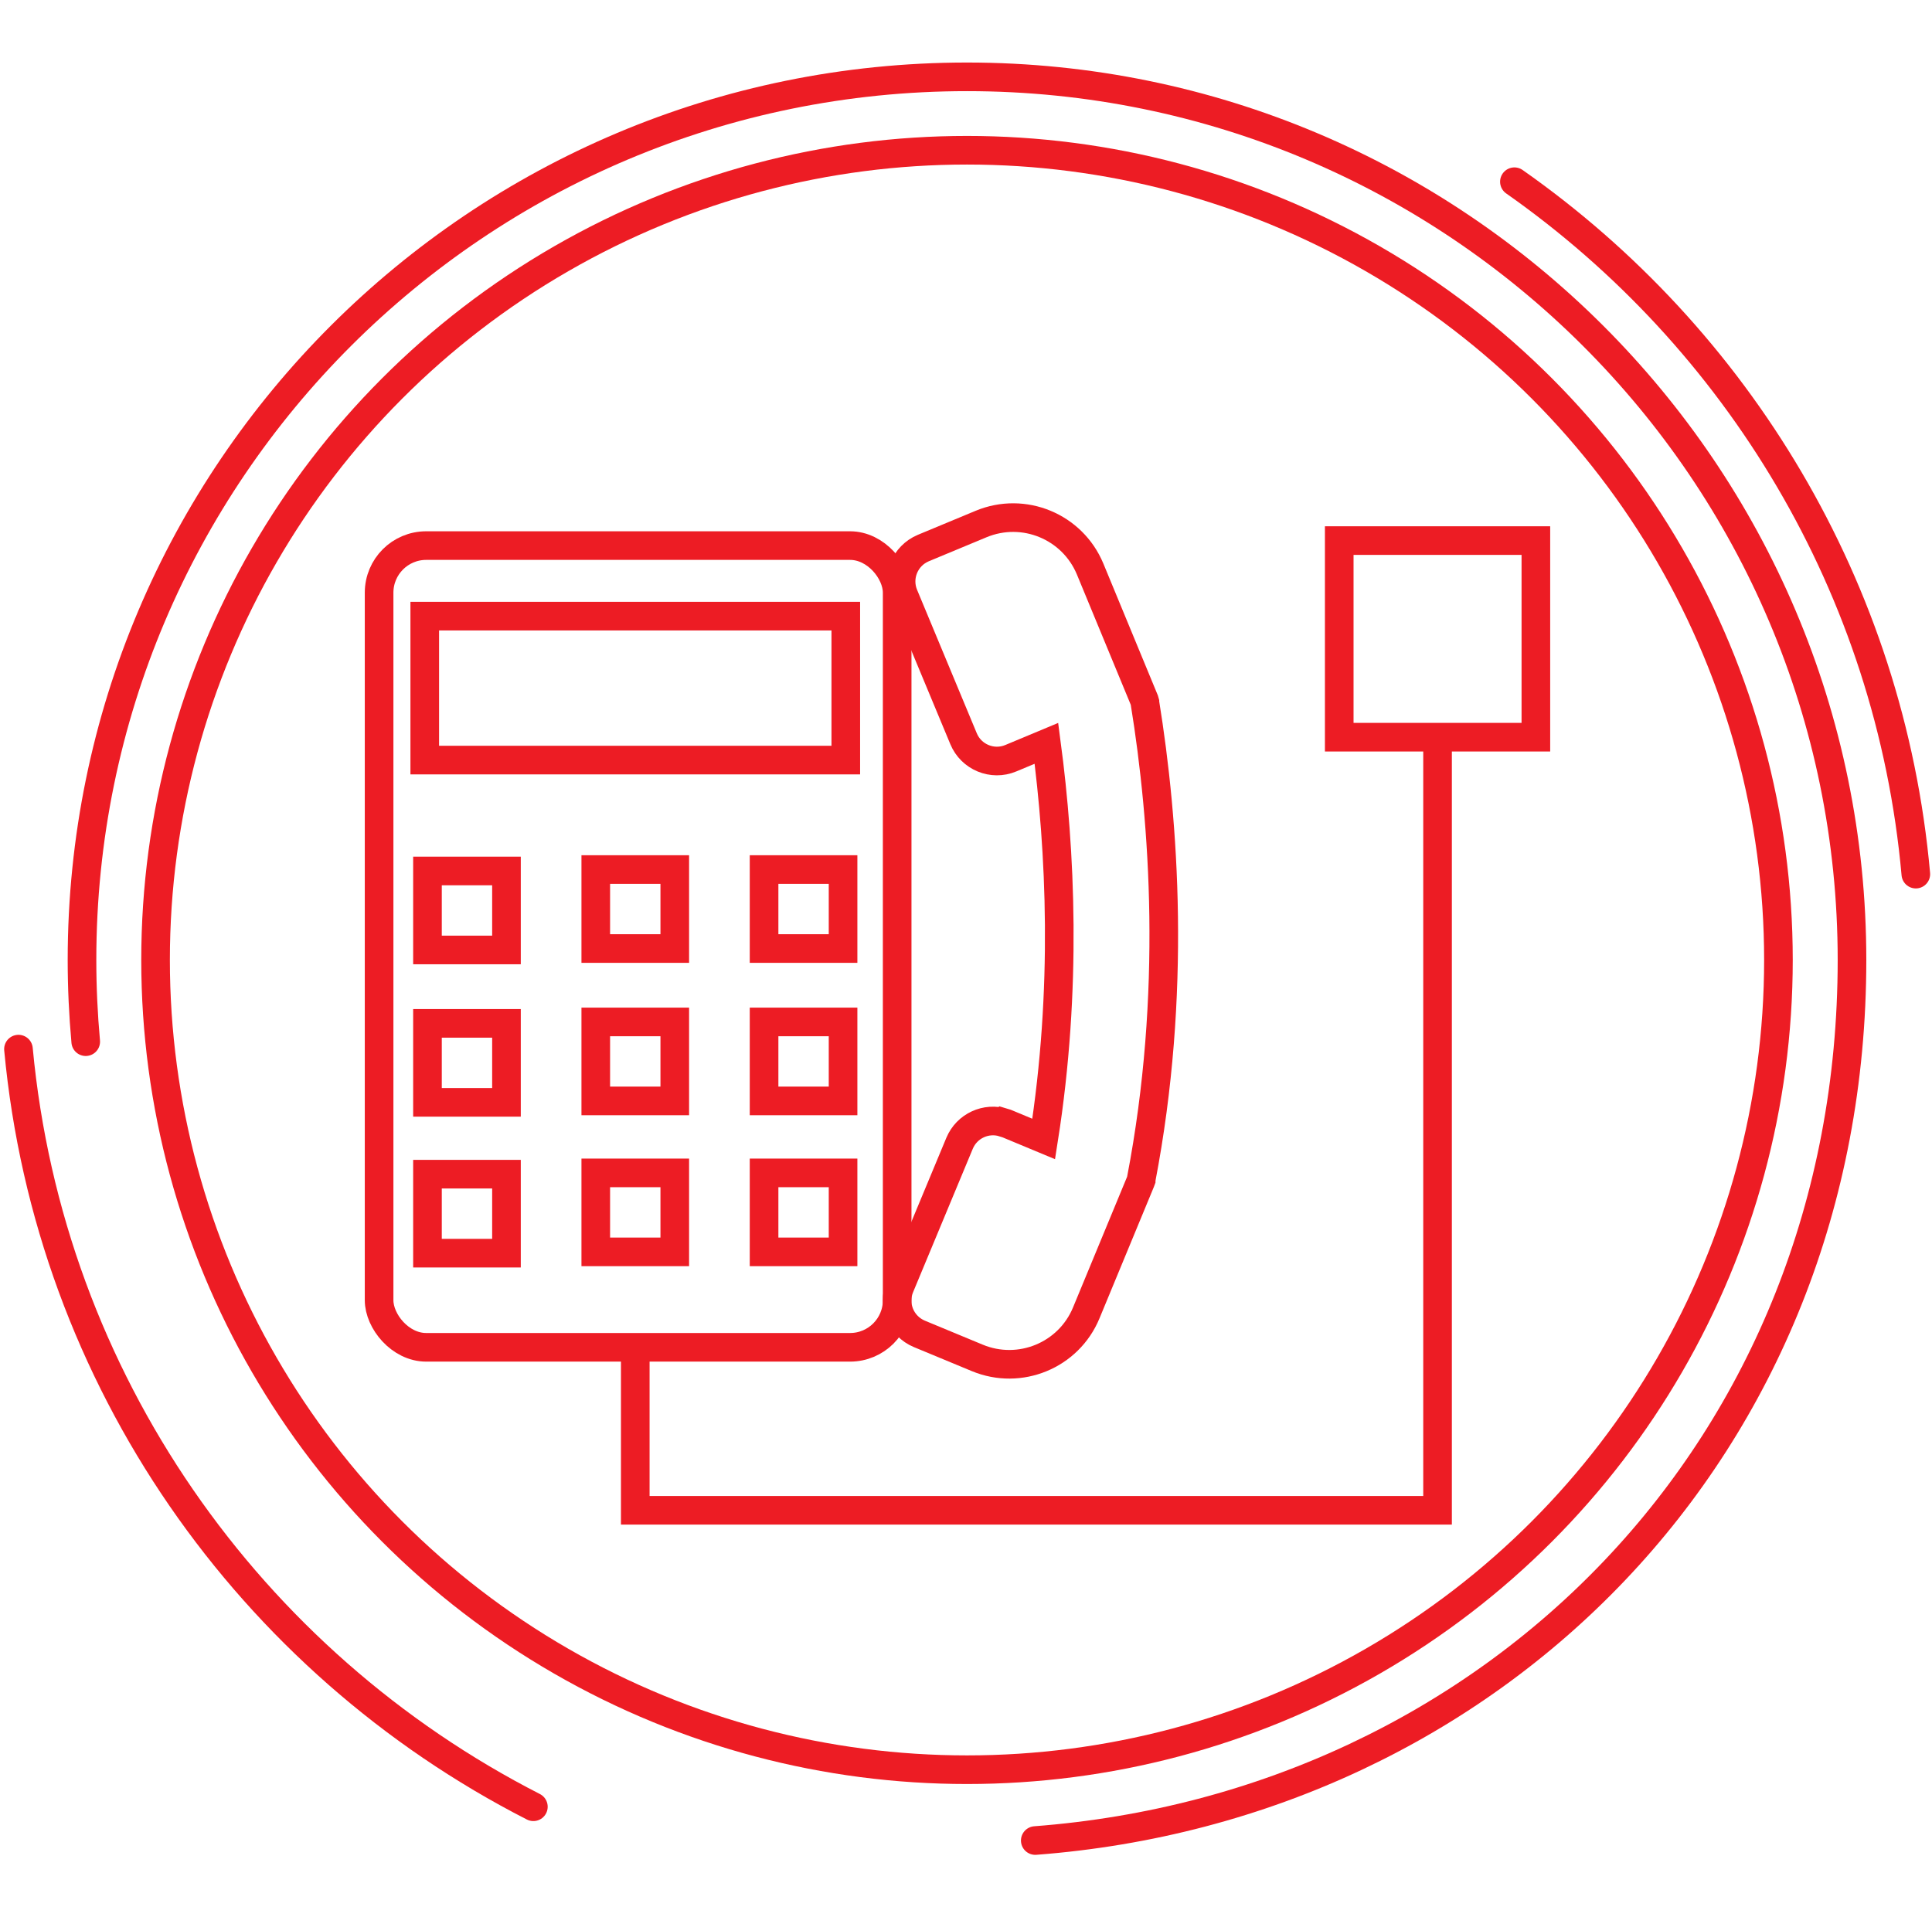
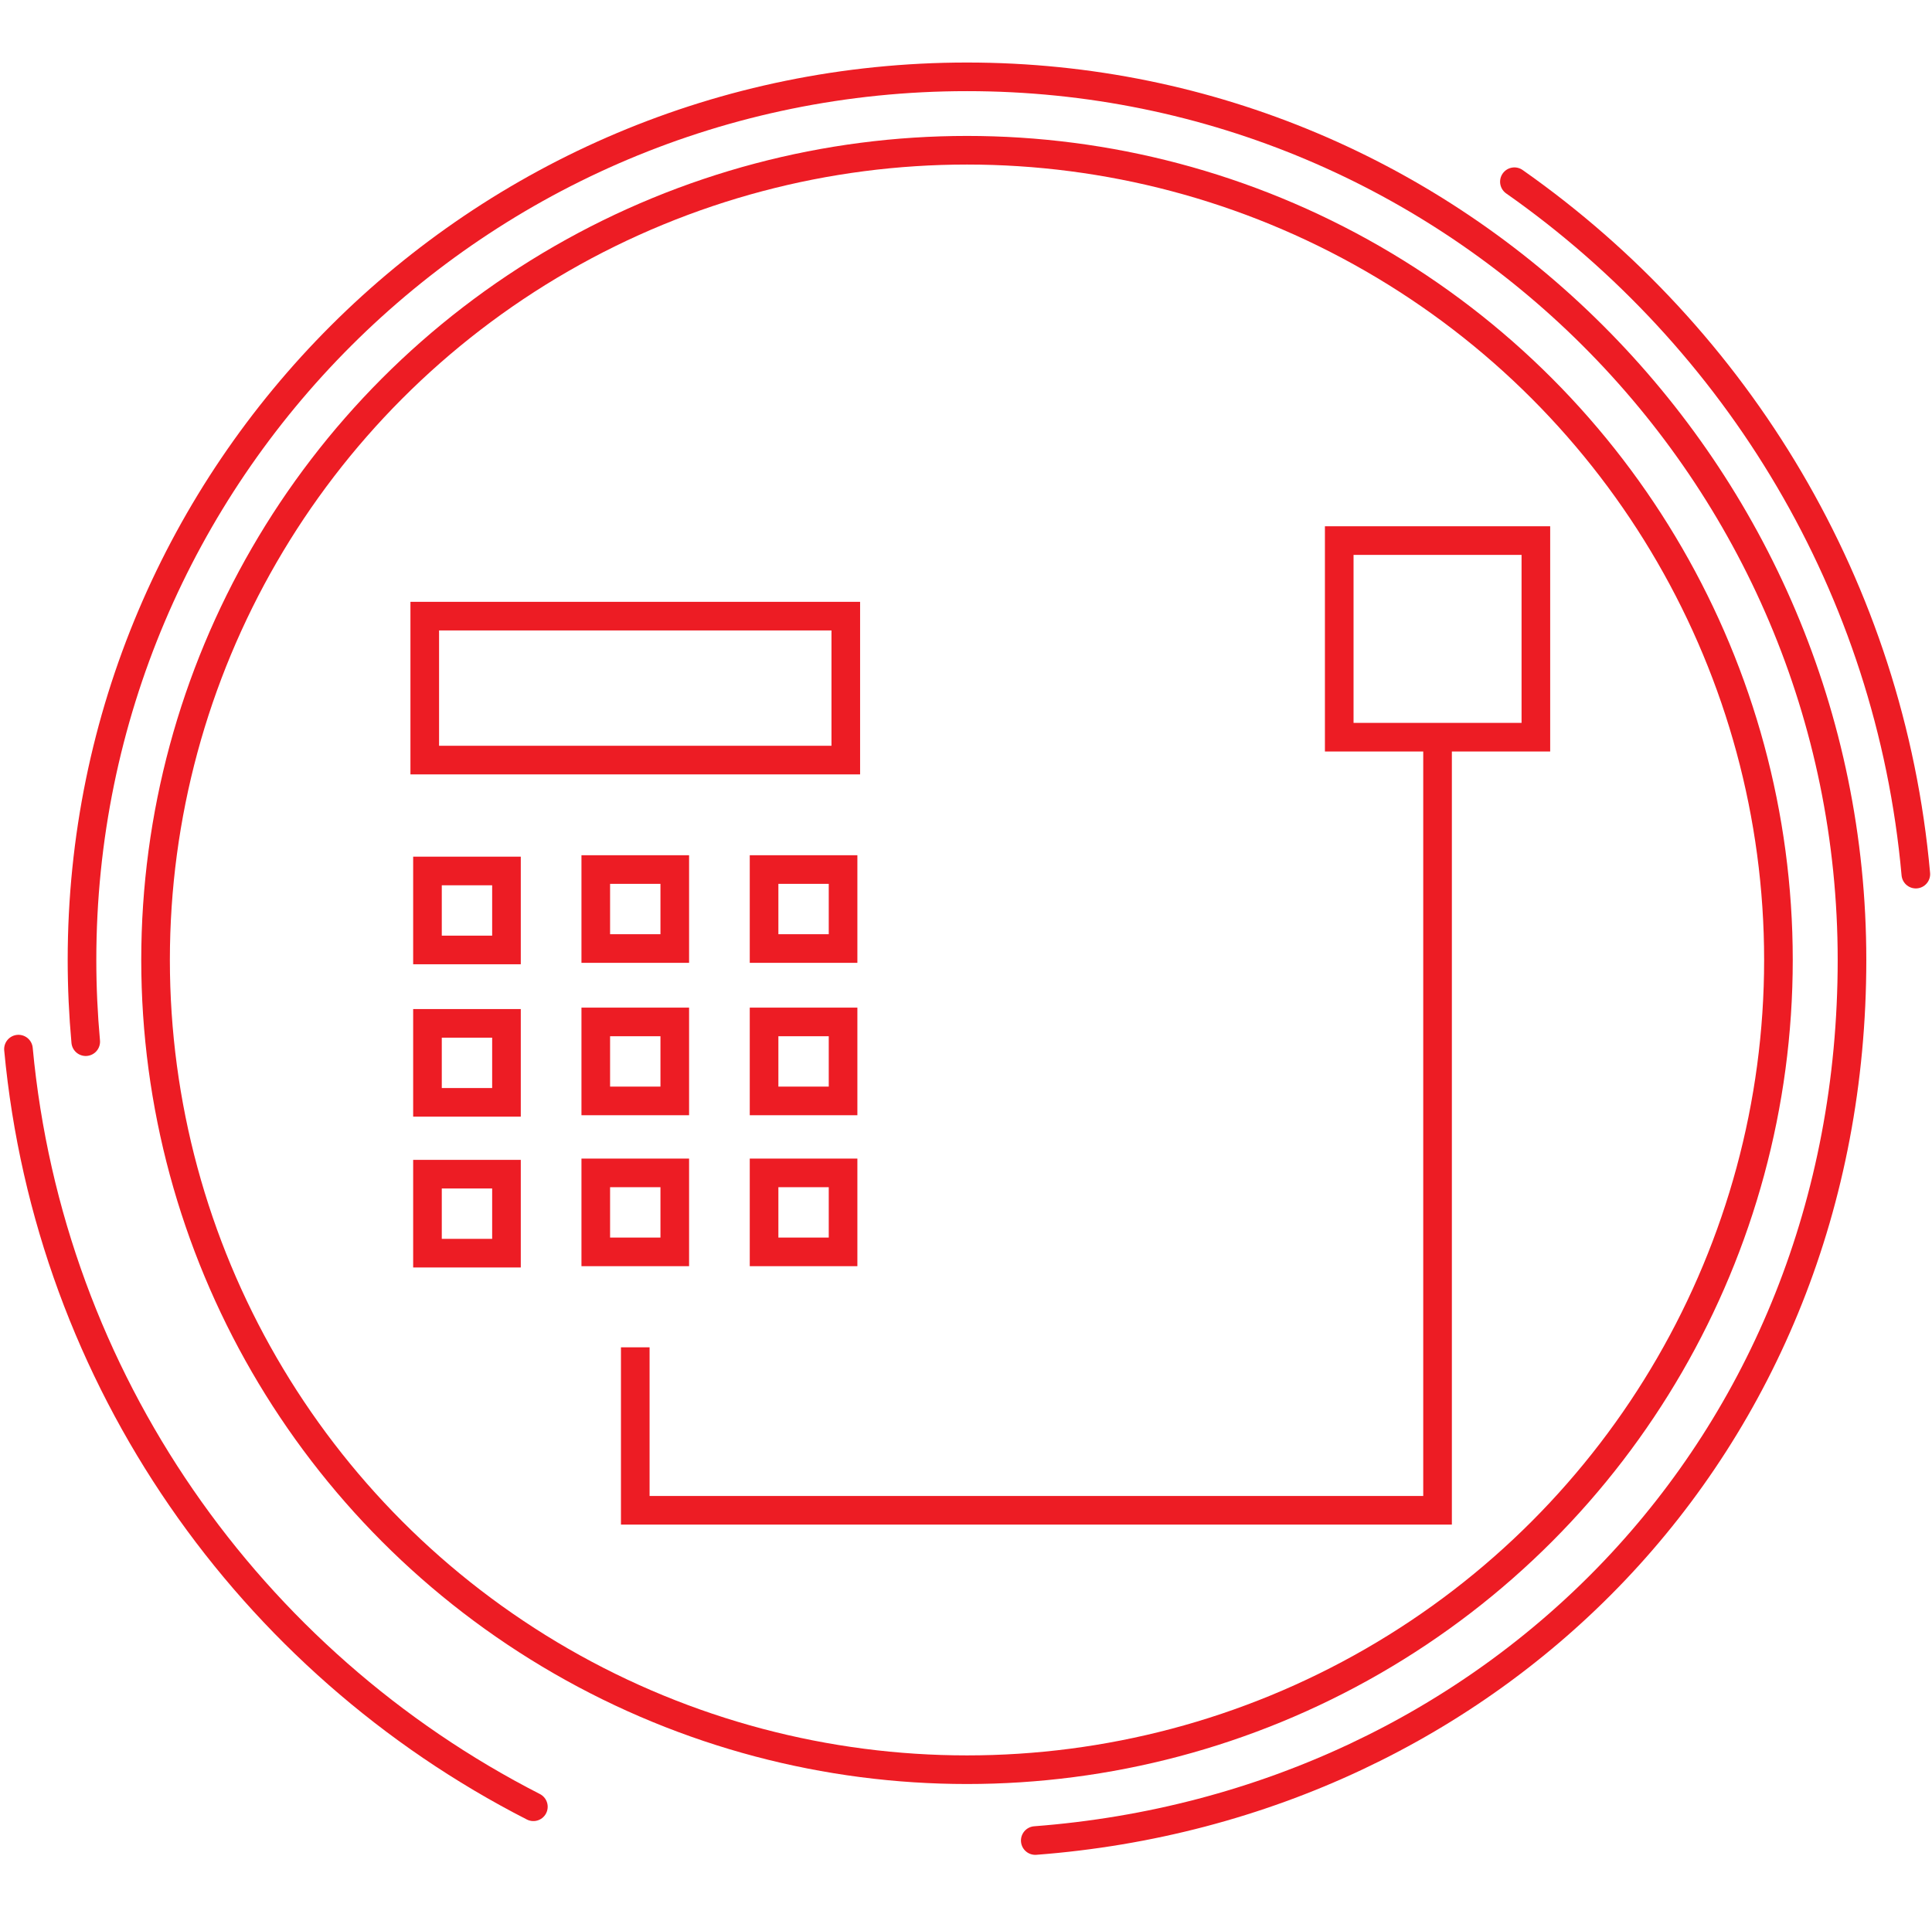
<svg xmlns="http://www.w3.org/2000/svg" id="Layer_1" data-name="Layer 1" viewBox="0 0 135 134">
  <defs>
    <style>
      .cls-1, .cls-2 {
        fill: none;
        stroke: #ed1c24;
        stroke-miterlimit: 10;
        stroke-width: 2px;
      }

      .cls-2 {
        stroke-linecap: round;
      }
    </style>
  </defs>
  <g>
    <g id="Layer_2" data-name="Layer 2">
      <ellipse class="cls-1" cx="67.57" cy="67.09" rx="56.7" ry="56.59" />
    </g>
    <g id="Layer_4" data-name="Layer 4">
      <path class="cls-2" d="M37.27,126.27C17.49,116.16,3.45,96.46,1.29,73.32" />
      <path class="cls-2" d="M105.82,12.7c15.59,10.94,26.26,28.39,28.05,48.39" />
    </g>
    <g id="Layer_3" data-name="Layer 3">
      <path class="cls-2" d="M5.99,72.8c-.17-1.88-.26-3.78-.26-5.71C5.73,33,33.42,5.37,67.57,5.37s61.84,27.63,61.84,61.72-25.14,59.11-57.07,61.54" />
    </g>
  </g>
-   <path class="cls-1" d="M70.15,78.45c.07.02.14.05.21.08l2.57,1.07c1.65-10.48,1.18-20.19.19-27.65l-2.49,1.04c-1.29.54-2.77-.08-3.3-1.36l-4.17-10.02c-.54-1.29.07-2.77,1.36-3.31l4.04-1.68c2.97-1.23,6.37.17,7.61,3.14,0,0,3.79,9.17,3.79,9.17l.04.14v.02c1.35,8.35,2.23,20.37-.26,33.34v.03s-.05.13-.05.14l-3.79,9.16c-1.23,2.97-4.64,4.37-7.61,3.14l-4.05-1.68c-1.29-.54-1.9-2.02-1.36-3.3l4.17-10.02c.51-1.22,1.86-1.83,3.09-1.44Z" />
  <polyline class="cls-1" points="100.45 50.98 100.45 105.55 83.05 105.55 44.39 105.55 44.39 94.16" />
  <rect class="cls-1" x="93.58" y="37.78" width="13.74" height="13.74" />
-   <rect class="cls-1" x="26.49" y="38.13" width="36.2" height="56.03" rx="3.29" ry="3.29" />
  <rect class="cls-1" x="29.68" y="43.06" width="29.42" height="10.06" />
  <rect class="cls-1" x="29.87" y="60.87" width="5.52" height="5.52" />
  <rect class="cls-1" x="41.63" y="60.77" width="5.52" height="5.52" />
  <rect class="cls-1" x="53.39" y="60.77" width="5.52" height="5.52" />
  <rect class="cls-1" x="29.87" y="71.52" width="5.52" height="5.52" />
  <rect class="cls-1" x="41.63" y="71.42" width="5.52" height="5.52" />
  <rect class="cls-1" x="53.39" y="71.42" width="5.52" height="5.52" />
  <rect class="cls-1" x="29.87" y="82.06" width="5.52" height="5.52" />
  <rect class="cls-1" x="41.63" y="81.97" width="5.52" height="5.52" />
  <rect class="cls-1" x="53.39" y="81.97" width="5.52" height="5.52" />
</svg>